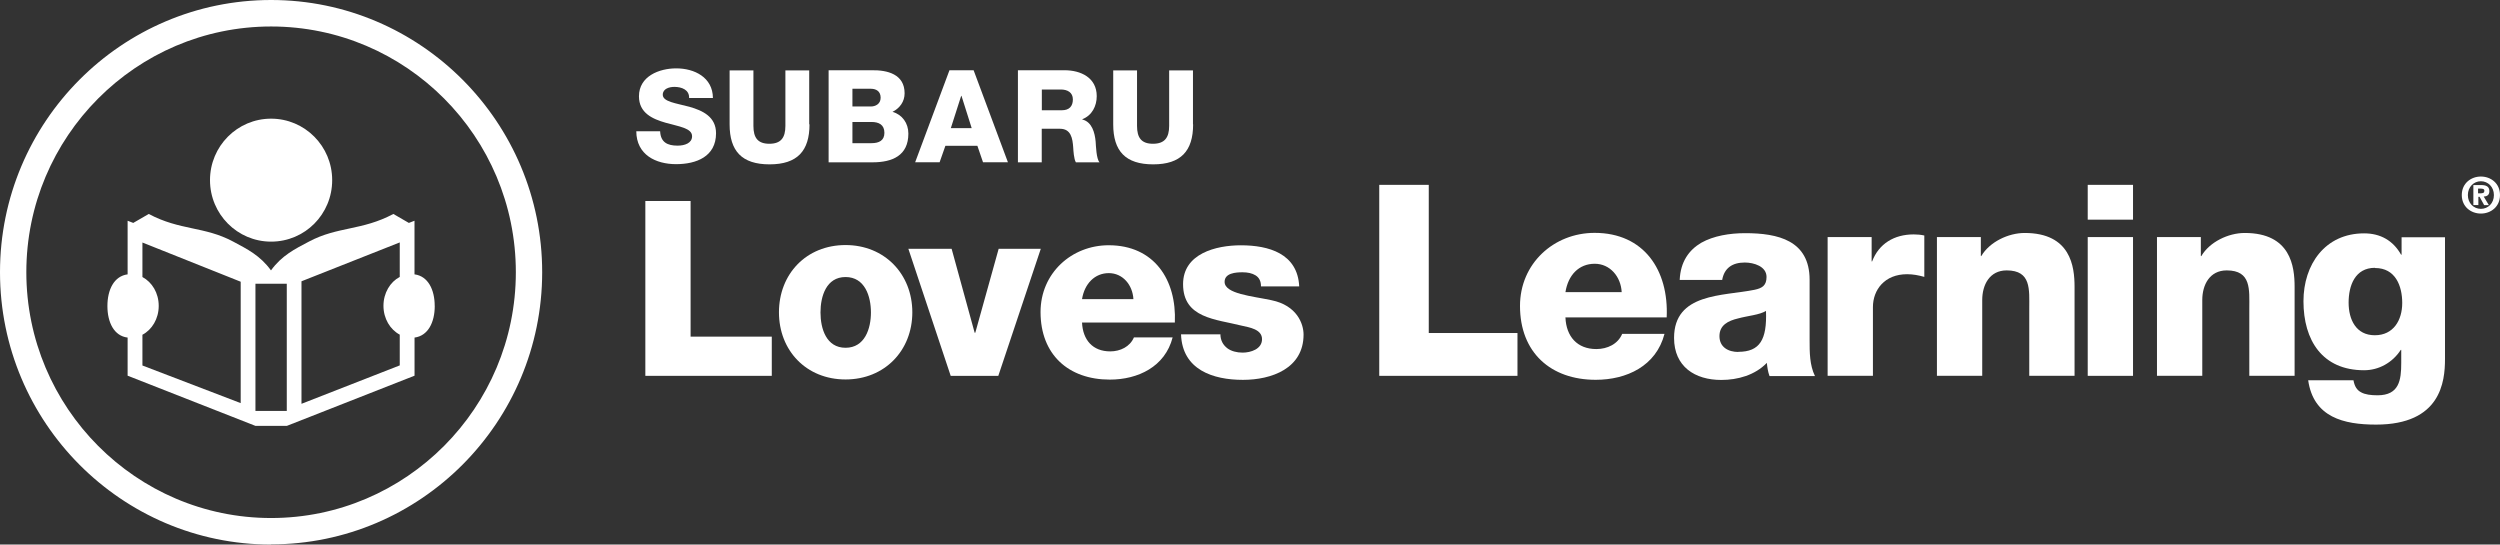
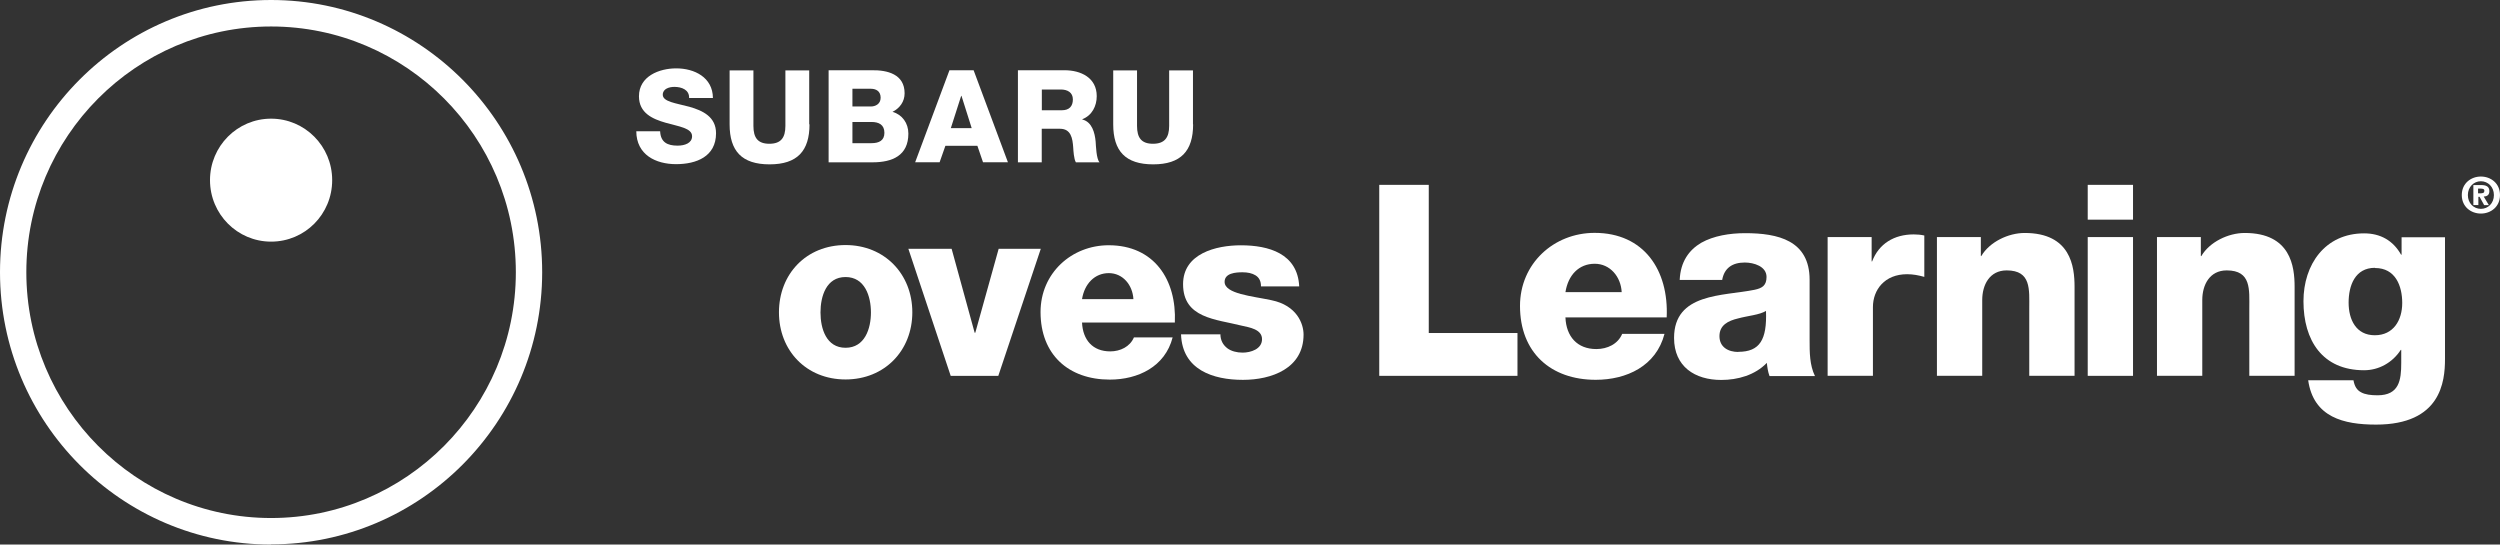
<svg xmlns="http://www.w3.org/2000/svg" id="Layer_1" version="1.1" viewBox="0 0 505 110">
  <rect x="0" y="0" width="505" height="110" fill="#333333" stroke="none" />
  <defs>
    <style> .st0 { fill: none; } .st1 { fill: #fff; } .st2 { clip-path: url(#clippath); } </style>
    <clipPath id="clippath">
      <rect class="st0" width="505" height="110" />
    </clipPath>
  </defs>
  <g class="st2">
    <g>
      <path class="st1" d="M497.28,39.4c0-2.38,1.87-3.74,3.86-3.74s3.86,1.36,3.86,3.74-1.87,3.74-3.86,3.74-3.86-1.36-3.86-3.74ZM503.77,39.4c0-1.65-1.2-2.79-2.63-2.79s-2.63,1.14-2.63,2.79,1.17,2.79,2.63,2.79,2.63-1.14,2.63-2.79ZM500.6,41.43h-.98v-4.05h1.52c1.08,0,1.71.29,1.71,1.24,0,.76-.44,1.05-1.14,1.08l1.04,1.74h-.95l-.92-1.68h-.25v1.68h-.03ZM501.3,39.02c.35,0,.54-.1.54-.51,0-.38-.44-.41-.76-.41h-.51v.95h.7l.03-.03Z" />
-       <path class="st1" d="M130.35,40.6h9.15v27.4h16.4v7.92h-25.54v-35.32Z" />
      <path class="st1" d="M170.8,49.5c7.91,0,13.49,5.89,13.49,13.59s-5.57,13.56-13.49,13.56-13.45-5.83-13.45-13.56,5.51-13.59,13.45-13.59ZM170.8,70.25c3.89,0,5.13-3.86,5.13-7.13s-1.23-7.16-5.13-7.16-5.06,3.9-5.06,7.16,1.17,7.13,5.06,7.13Z" />
      <path class="st1" d="M201.66,75.92h-9.62l-8.55-25.66h8.74l4.65,16.95h.13l4.72-16.95h8.51l-8.58,25.66Z" />
      <path class="st1" d="M218.57,65.15c.16,3.52,2.15,5.83,5.7,5.83,2.03,0,3.99-.95,4.78-2.82h7.82c-1.52,5.92-7,8.52-12.69,8.52-8.33,0-13.99-5.04-13.99-13.65,0-7.85,6.27-13.49,13.77-13.49,9.15,0,13.74,6.94,13.36,15.61h-18.77.03ZM228.95,60.43c-.16-2.88-2.15-5.26-4.97-5.26s-4.91,2.12-5.41,5.26h10.38Z" />
      <path class="st1" d="M246.52,67.46c0,1.3.54,2.22,1.39,2.88.79.6,1.93.89,3.1.89,1.61,0,3.92-.7,3.92-2.72s-2.6-2.38-4.08-2.72c-5.26-1.33-11.87-1.49-11.87-8.39,0-6.18,6.65-7.85,11.68-7.85,5.6,0,11.46,1.65,11.78,8.3h-7.72c0-1.08-.38-1.77-1.08-2.22-.7-.44-1.61-.63-2.66-.63-1.36,0-3.61.16-3.61,1.93,0,2.44,5.6,2.88,9.46,3.71,5.16,1.05,6.49,4.78,6.49,6.94,0,6.87-6.49,9.15-12.25,9.15-6.04,0-12.25-2.03-12.5-9.19h7.98l-.03-.06Z" />
      <path class="st1" d="M278.61,37.34h10v29.93h17.92v8.65h-27.92v-38.58Z" />
      <path class="st1" d="M316.22,64.14c.16,3.83,2.37,6.37,6.24,6.37,2.22,0,4.37-1.01,5.22-3.07h8.55c-1.68,6.49-7.63,9.28-13.9,9.28-9.08,0-15.29-5.51-15.29-14.92,0-8.58,6.84-14.76,15.07-14.76,10,0,15,7.57,14.56,17.07h-20.51l.06.03ZM327.58,59.01c-.16-3.14-2.37-5.73-5.44-5.73-3.23,0-5.38,2.31-5.92,5.73h11.36Z" />
      <path class="st1" d="M339.3,56.54c.16-3.67,1.87-6.05,4.37-7.51,2.47-1.39,5.7-1.93,8.86-1.93,6.62,0,13.01,1.46,13.01,9.41v12.26c0,2.38,0,4.97,1.08,7.19h-9.18c-.32-.86-.44-1.74-.54-2.66-2.37,2.47-5.86,3.45-9.21,3.45-5.32,0-9.53-2.69-9.53-8.49,0-9.12,9.91-8.43,16.24-9.72,1.55-.32,2.44-.86,2.44-2.6,0-2.12-2.53-2.91-4.4-2.91-2.53,0-4.15,1.14-4.56,3.52h-8.58ZM351.13,71.07c4.37,0,5.82-2.47,5.6-8.27-1.3.82-3.67.98-5.63,1.52-2.03.48-3.77,1.36-3.77,3.58s1.77,3.2,3.83,3.2" />
      <path class="st1" d="M369.21,47.89h8.86v4.91h.1c1.36-3.58,4.46-5.45,8.39-5.45.7,0,1.46.06,2.15.22v8.36c-1.17-.32-2.25-.54-3.48-.54-4.53,0-6.9,3.14-6.9,6.65v13.87h-9.15v-28.03h.03Z" />
      <path class="st1" d="M391.27,47.89h8.86v3.83h.09c1.68-2.85,5.45-4.66,8.77-4.66,9.31,0,10.07,6.81,10.07,10.86v17.99h-9.15v-13.56c0-3.83.44-7.73-4.56-7.73-3.45,0-4.94,2.91-4.94,5.99v15.3h-9.15v-28.03Z" />
      <path class="st1" d="M430.87,44.37h-9.15v-7.03h9.15v7.03ZM421.72,47.89h9.15v28.03h-9.15v-28.03Z" />
      <path class="st1" d="M435.71,47.89h8.86v3.83h.1c1.68-2.85,5.44-4.66,8.77-4.66,9.31,0,10.07,6.81,10.07,10.86v17.99h-9.15v-13.56c0-3.83.44-7.73-4.56-7.73-3.45,0-4.94,2.91-4.94,5.99v15.3h-9.15v-28.03Z" />
      <path class="st1" d="M493.89,72.53c0,4.59-.86,13.24-13.93,13.24-6.52,0-12.63-1.46-13.71-8.96h9.15c.22,1.24.7,2,1.55,2.44.79.44,1.93.6,3.32.6,4.37,0,4.78-3.07,4.78-6.52v-2.66h-.09c-1.68,2.6-4.46,4.12-7.41,4.12-8.45,0-12.25-6.05-12.25-13.94,0-7.44,4.37-13.71,12.25-13.71,3.32,0,5.86,1.46,7.47,4.31h.1v-3.52h8.77v24.64-.03ZM479.74,54.1c-4.02,0-5.32,3.58-5.32,7.03s1.52,6.59,5.29,6.59,5.54-3.04,5.54-6.52-1.39-7.06-5.48-7.06" />
      <path class="st1" d="M133.35,26.54c.1,2.19,1.46,2.88,3.51,2.88,1.46,0,2.94-.51,2.94-1.9,0-1.65-2.66-1.96-5.32-2.72-2.66-.76-5.41-1.96-5.41-5.35,0-4.05,4.08-5.64,7.53-5.64,3.67,0,7.38,1.81,7.41,5.99h-4.81c.06-1.68-1.52-2.25-2.98-2.25-1.04,0-2.34.38-2.34,1.58,0,1.43,2.66,1.71,5.38,2.44,2.66.76,5.38,2,5.38,5.35,0,4.72-3.99,6.24-8.07,6.24s-8.01-1.87-8.04-6.65h4.81v.03Z" />
      <path class="st1" d="M163.52,25.12c0,5.38-2.47,8.08-8.07,8.08s-8.07-2.69-8.07-8.08v-10.9h4.81v11.21c0,2.41.89,3.61,3.23,3.61s3.23-1.24,3.23-3.61v-11.21h4.81v10.9h.06Z" />
      <path class="st1" d="M172.19,28.92h3.86c1.52,0,2.6-.54,2.6-2.09,0-1.65-1.14-2.19-2.6-2.19h-3.86v4.28ZM172.19,21.51h3.74c.82,0,1.96-.44,1.96-1.77s-.95-1.81-1.96-1.81h-3.74v3.58ZM167.38,14.19h8.67c3.2-.06,6.68.79,6.68,4.66,0,1.68-.98,3.01-2.44,3.74,1.96.57,3.2,2.28,3.2,4.4,0,4.43-3.23,5.8-7.22,5.8h-8.89V14.19Z" />
      <path class="st1" d="M192.07,25.88h4.21l-2.06-6.52h-.06l-2.09,6.52ZM191.76,14.19h4.91l6.93,18.59h-5.03l-1.14-3.33h-6.46l-1.17,3.33h-4.94l6.93-18.59h-.03Z" />
      <path class="st1" d="M210.46,22.27h4.05c1.46,0,2.21-.79,2.21-2.19s-1.08-2-2.44-2h-3.83v4.18ZM205.62,14.19h9.43c3.26,0,6.49,1.49,6.49,5.23,0,2-.95,3.9-2.91,4.66v.06c1.96.48,2.53,2.69,2.69,4.47.06.79.13,3.52.79,4.18h-4.78c-.41-.63-.51-2.44-.54-2.98-.13-1.87-.44-3.8-2.69-3.8h-3.67v6.78h-4.81V14.19Z" />
      <path class="st1" d="M241.01,25.12c0,5.38-2.47,8.08-8.07,8.08s-8.07-2.69-8.07-8.08v-10.9h4.81v11.21c0,2.41.89,3.61,3.23,3.61s3.26-1.24,3.26-3.61v-11.21h4.81v10.9h.03Z" />
      <path class="st1" d="M54.76,48.81c6.84,0,12.34-5.54,12.34-12.42s-5.54-12.42-12.34-12.42-12.34,5.54-12.34,12.42,5.54,12.42,12.34,12.42Z" />
-       <path class="st1" d="M60.9,81.56v-24.74l19.85-7.85v6.97c-1.93,1.01-3.29,3.23-3.29,5.83s1.36,4.81,3.29,5.83v6.21l-19.85,7.76ZM57.93,83.01h-6.33v-25.69h6.33v25.69ZM48.62,81.43l-19.85-7.6v-6.21c1.93-1.01,3.29-3.23,3.29-5.83s-1.33-4.78-3.29-5.83v-6.97l19.85,7.92v24.51ZM87.81,61.79c0-3.29-1.36-6.02-4.08-6.37v-10.83l-1.14.44-3.13-1.81c-6.36,3.39-11.24,2.5-17.03,5.57-2.88,1.52-5.51,2.82-7.69,5.83-2.18-3.01-4.81-4.31-7.66-5.83-5.79-3.1-10.67-2.19-17.03-5.57l-3.13,1.81-1.14-.44v10.83c-2.72.35-4.08,3.07-4.08,6.4s1.36,6.05,4.08,6.37v7.7l25.83,10.14h6.33l25.8-10.14v-7.7c2.72-.35,4.08-3.07,4.08-6.37" />
      <path class="st1" d="M54.76,5.35C27.51,5.35,5.32,27.62,5.32,54.98s22.19,49.66,49.44,49.66,49.44-22.27,49.44-49.66S82.01,5.35,54.76,5.35ZM54.76,110C24.56,110,0,85.33,0,54.98S24.56,0,54.76,0s54.76,24.67,54.76,54.98-24.56,54.98-54.76,54.98" />
    </g>
  </g>
</svg>